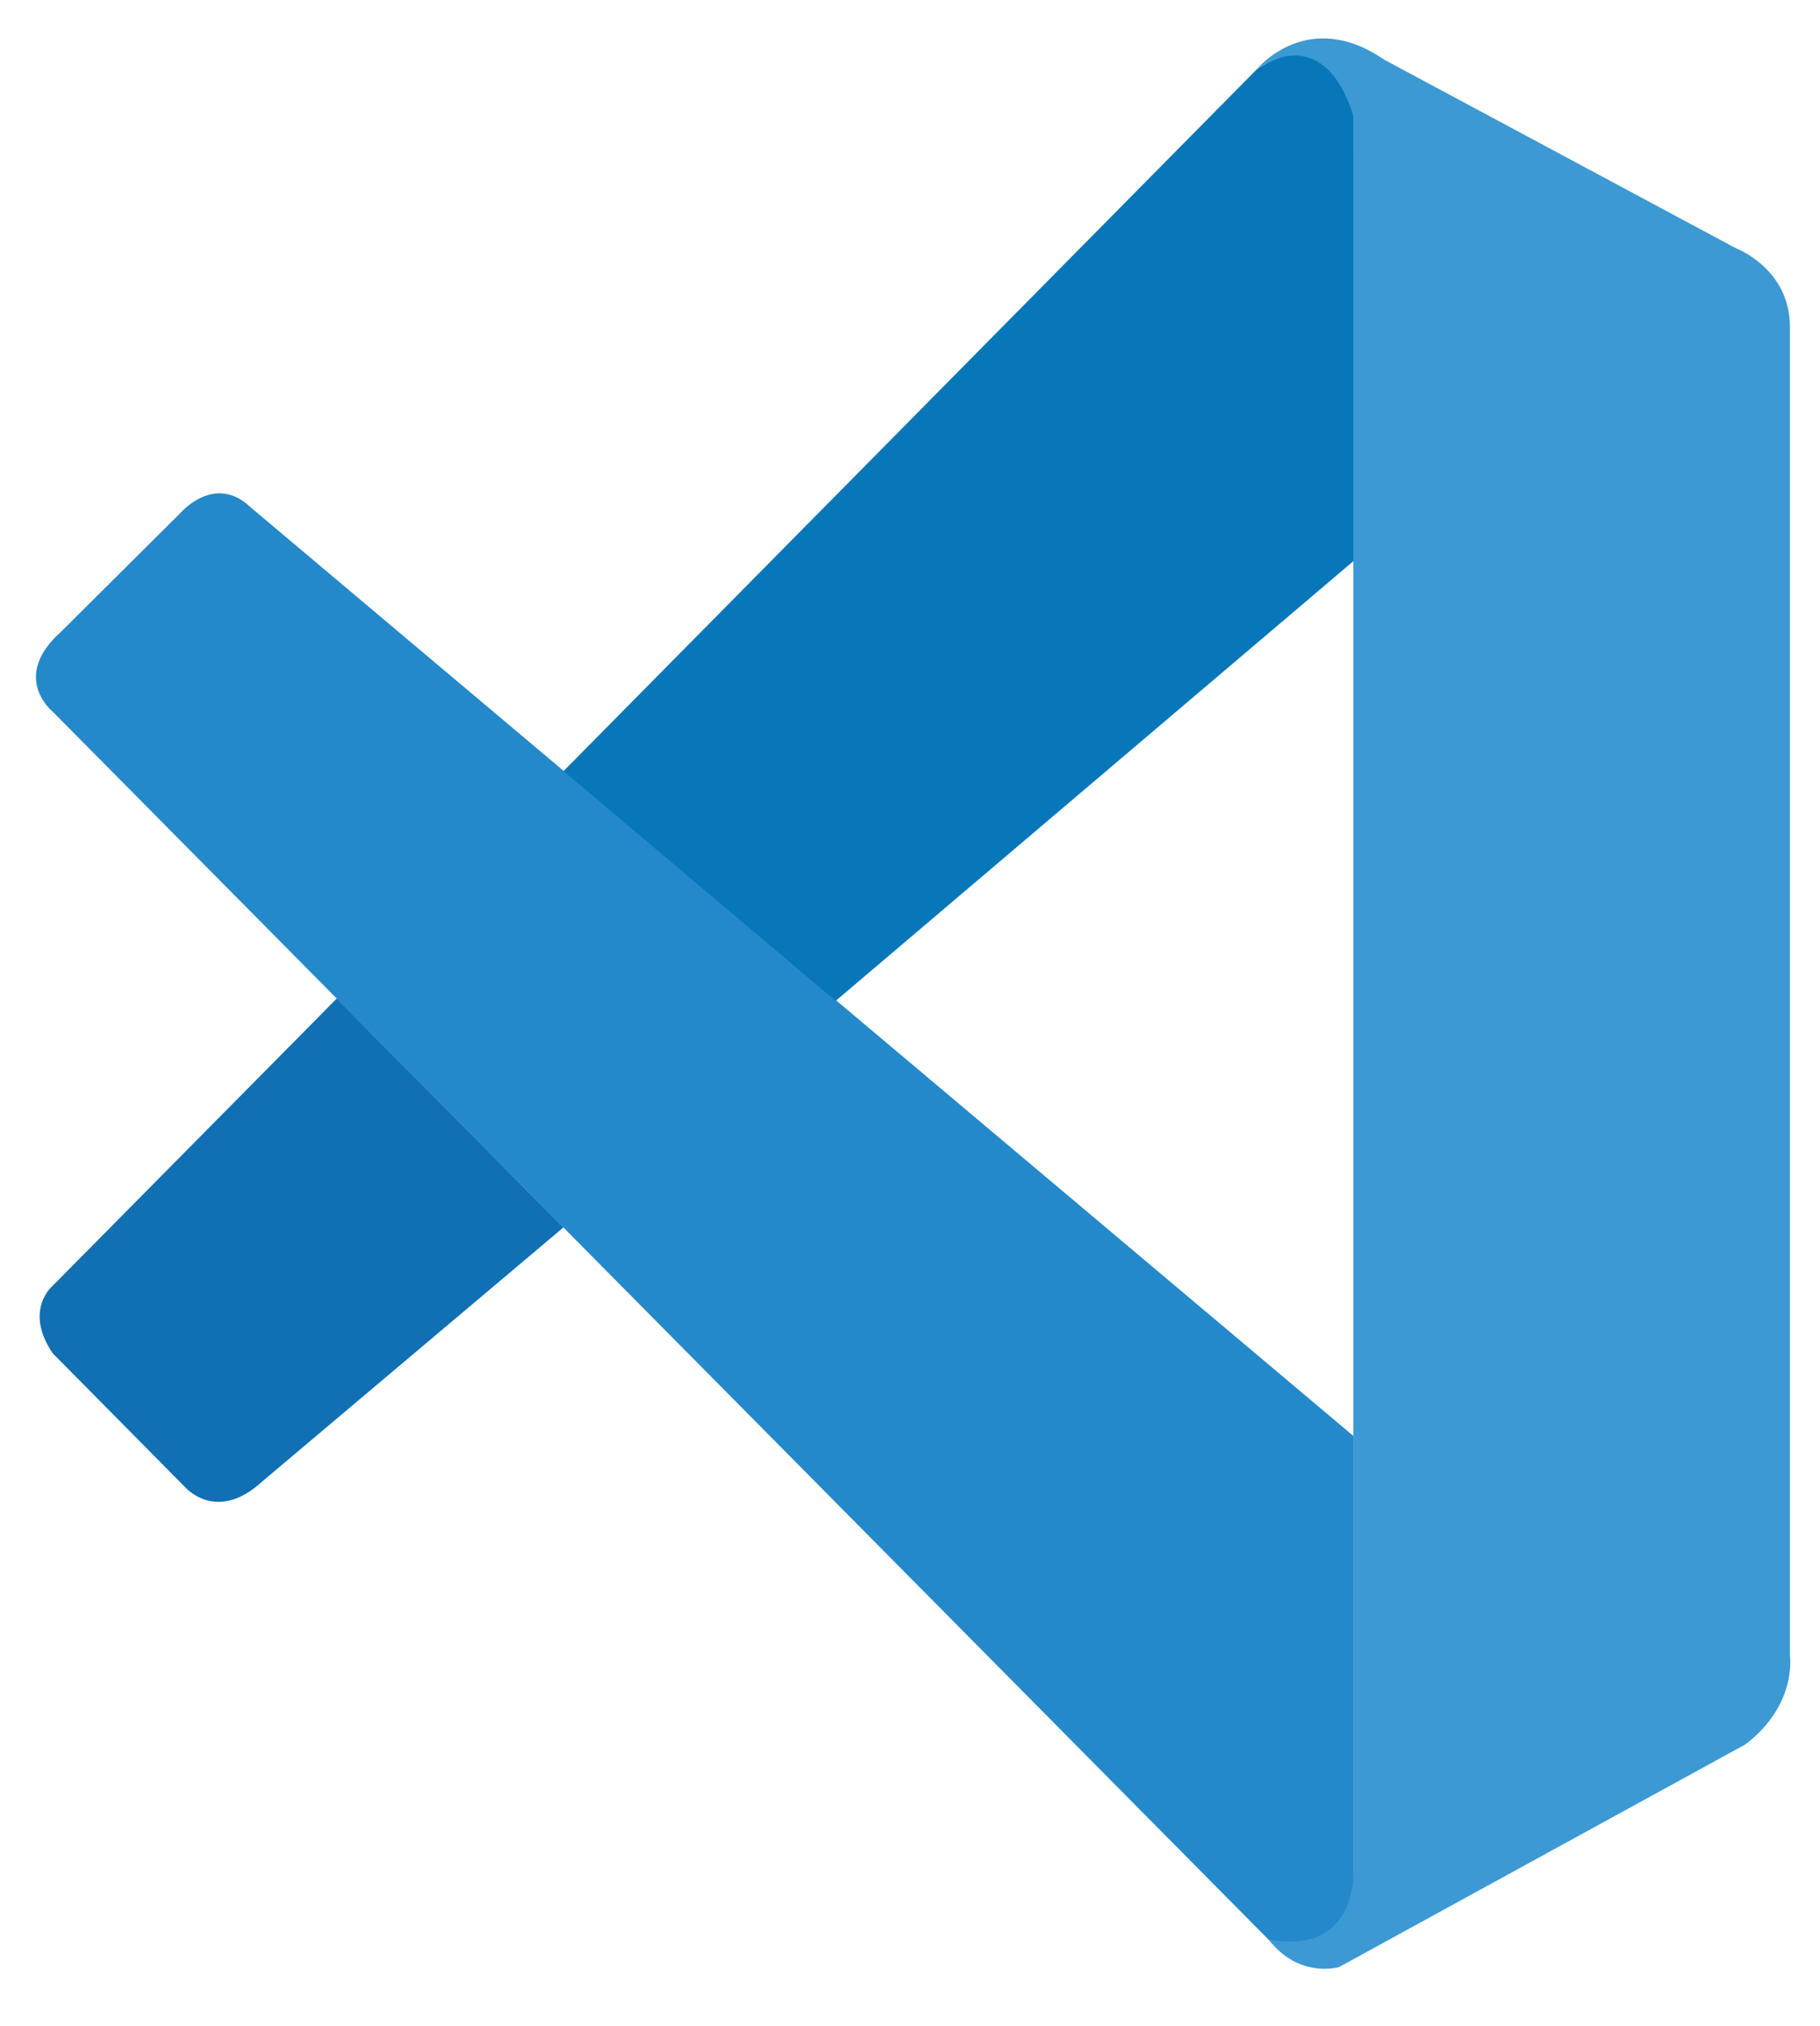
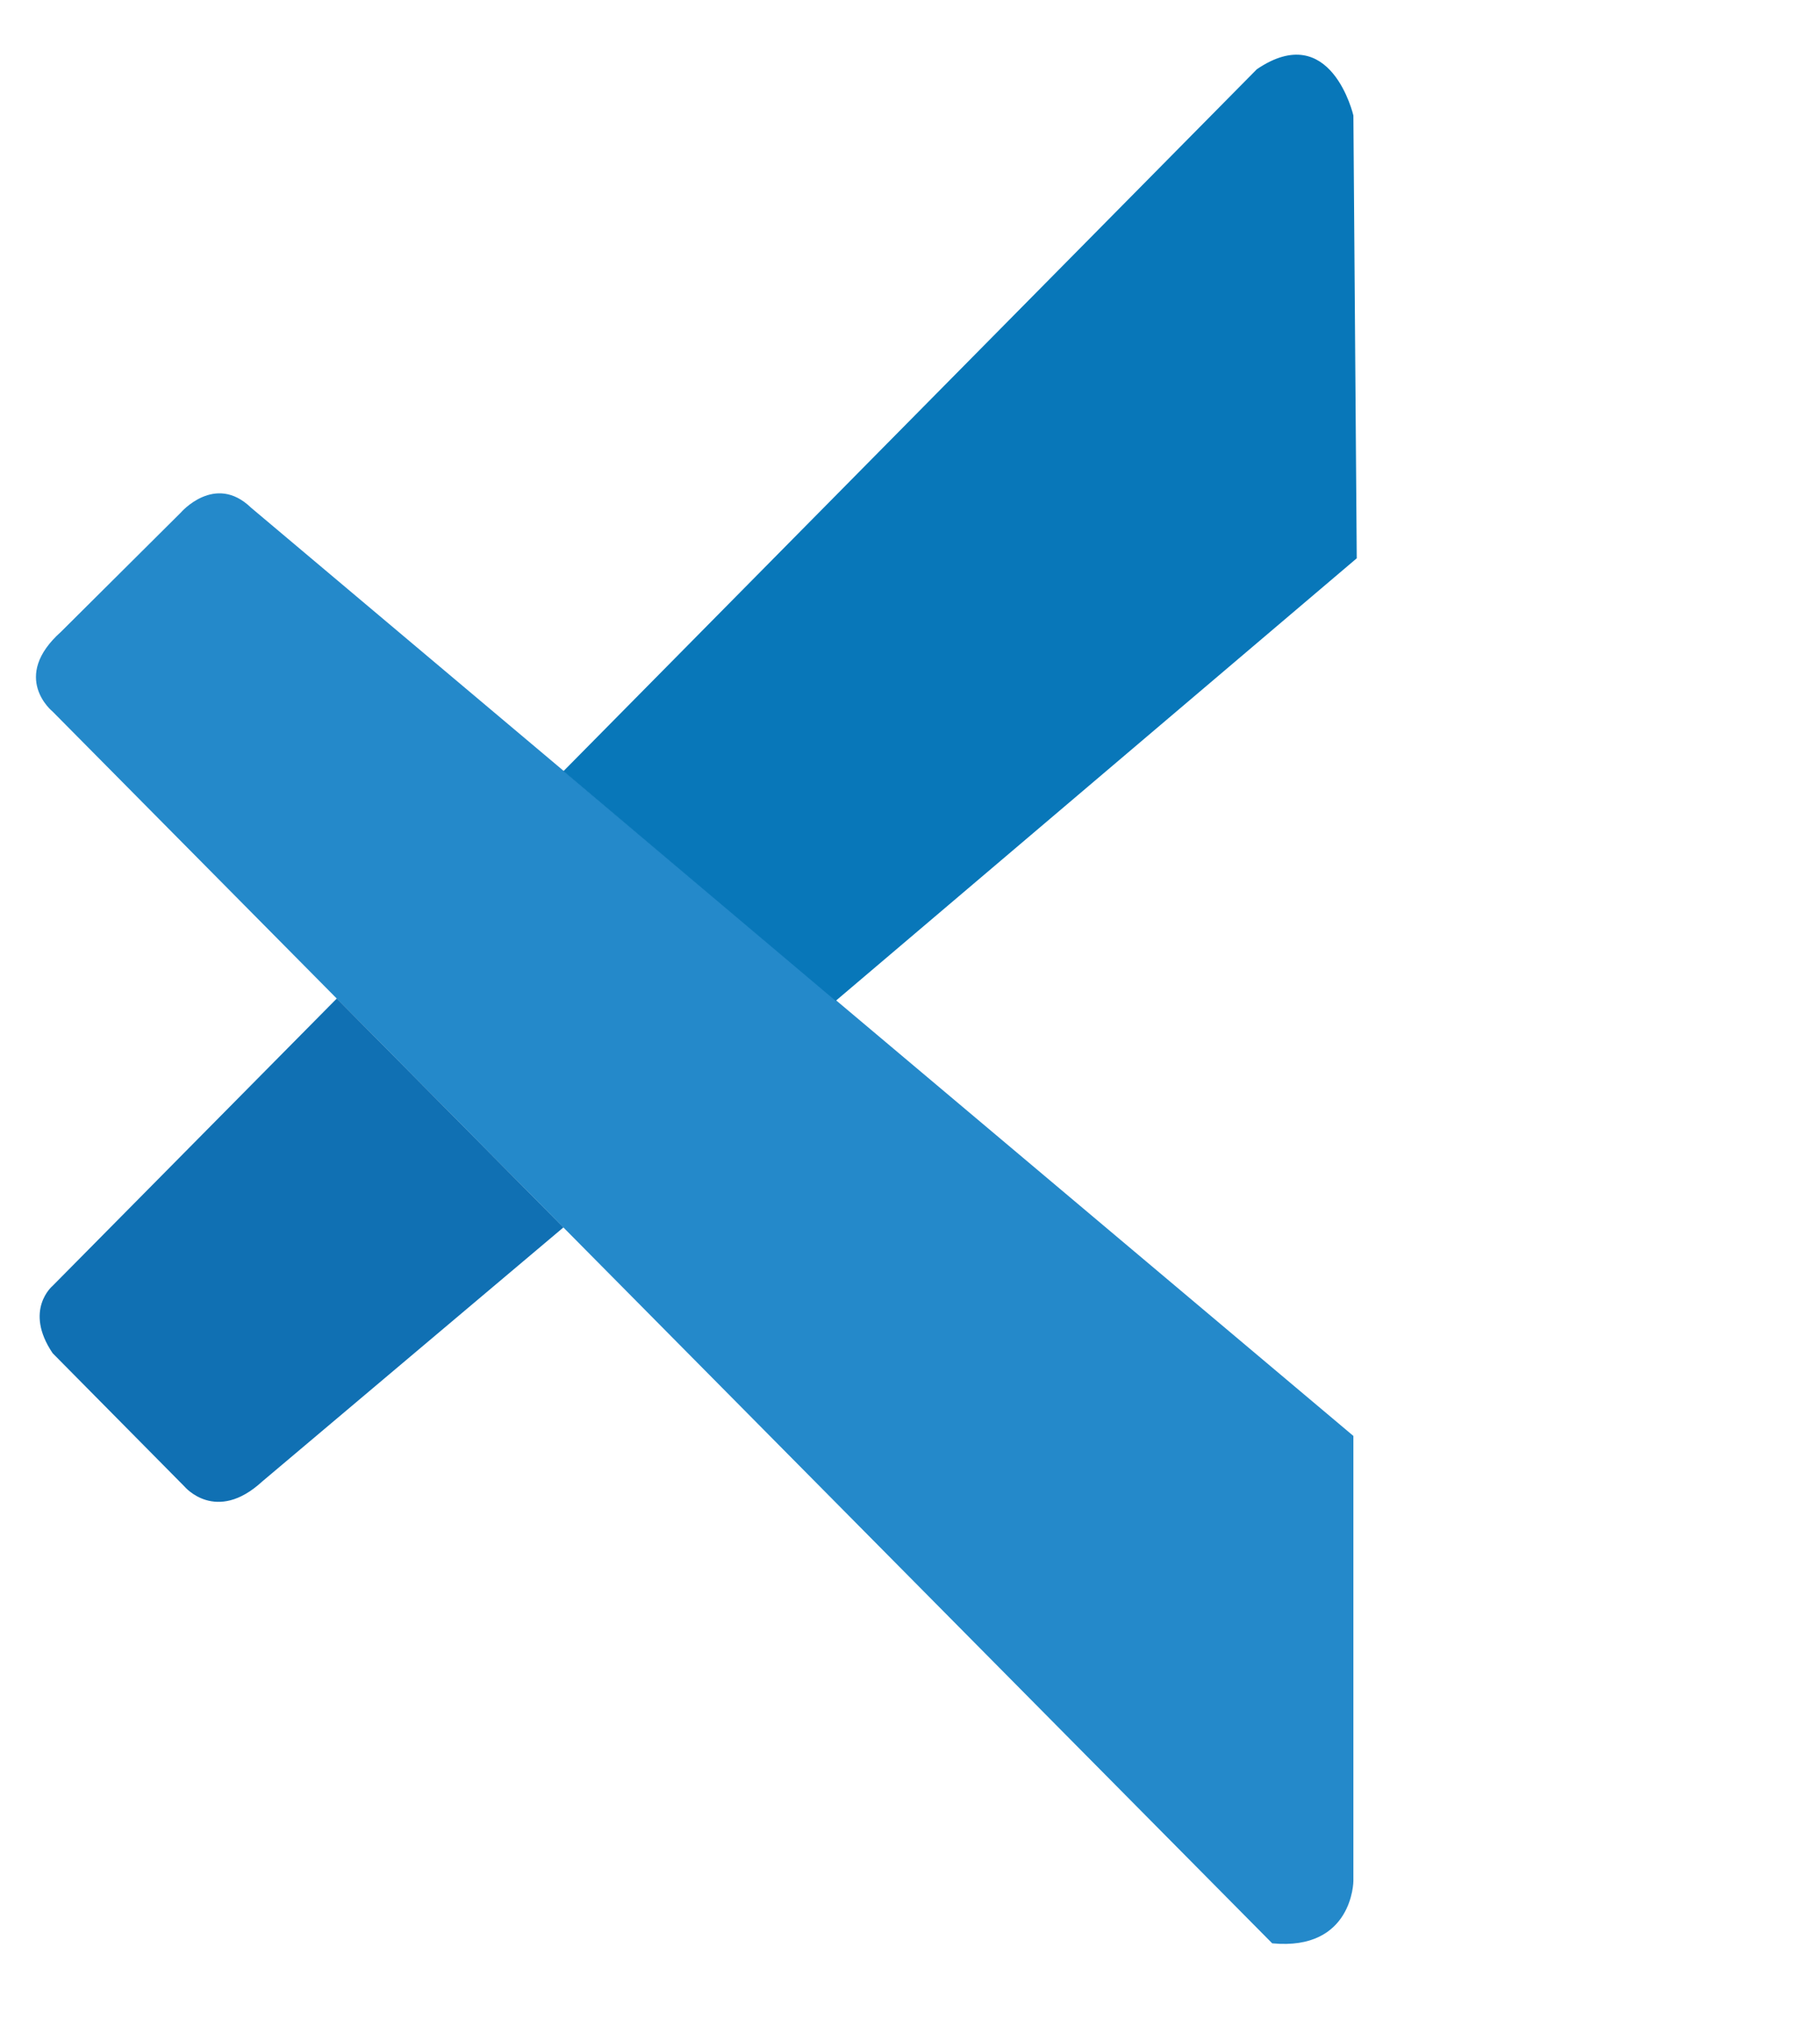
<svg xmlns="http://www.w3.org/2000/svg" width="71" height="79" viewBox="0 0 71 79" fill="none">
  <path d="M2.053 27.75C2.053 27.75 0.387 26.413 2.388 24.63L7.047 19.996C7.047 19.996 8.381 18.435 9.791 19.796L52.797 55.998V73.359C52.797 73.359 52.776 76.085 49.63 75.785L2.053 27.75Z" fill="#2489CA" />
  <path d="M13.139 38.939L2.053 50.144C2.053 50.144 0.914 51.086 2.053 52.771L7.2 57.974C7.2 57.974 8.422 59.436 10.23 57.774L21.98 47.866L13.139 38.939Z" fill="#1070B3" />
  <path d="M32.6 39.032L52.928 21.772L52.797 4.505C52.797 4.505 51.929 0.736 49.032 2.699L21.98 30.074L32.6 39.032Z" fill="#0877B9" />
-   <path d="M49.629 75.806C50.809 77.15 52.241 76.709 52.241 76.709L68.083 68.031C70.111 66.493 69.827 64.586 69.827 64.586V12.752C69.827 10.473 67.73 9.687 67.73 9.687L53.998 2.327C50.999 0.265 49.032 2.699 49.032 2.699C49.032 2.699 51.559 0.675 52.797 4.505V73.042C52.797 73.514 52.707 73.976 52.526 74.393C52.165 75.206 51.379 75.961 49.498 75.644L49.629 75.806Z" fill="#3C99D4" />
</svg>